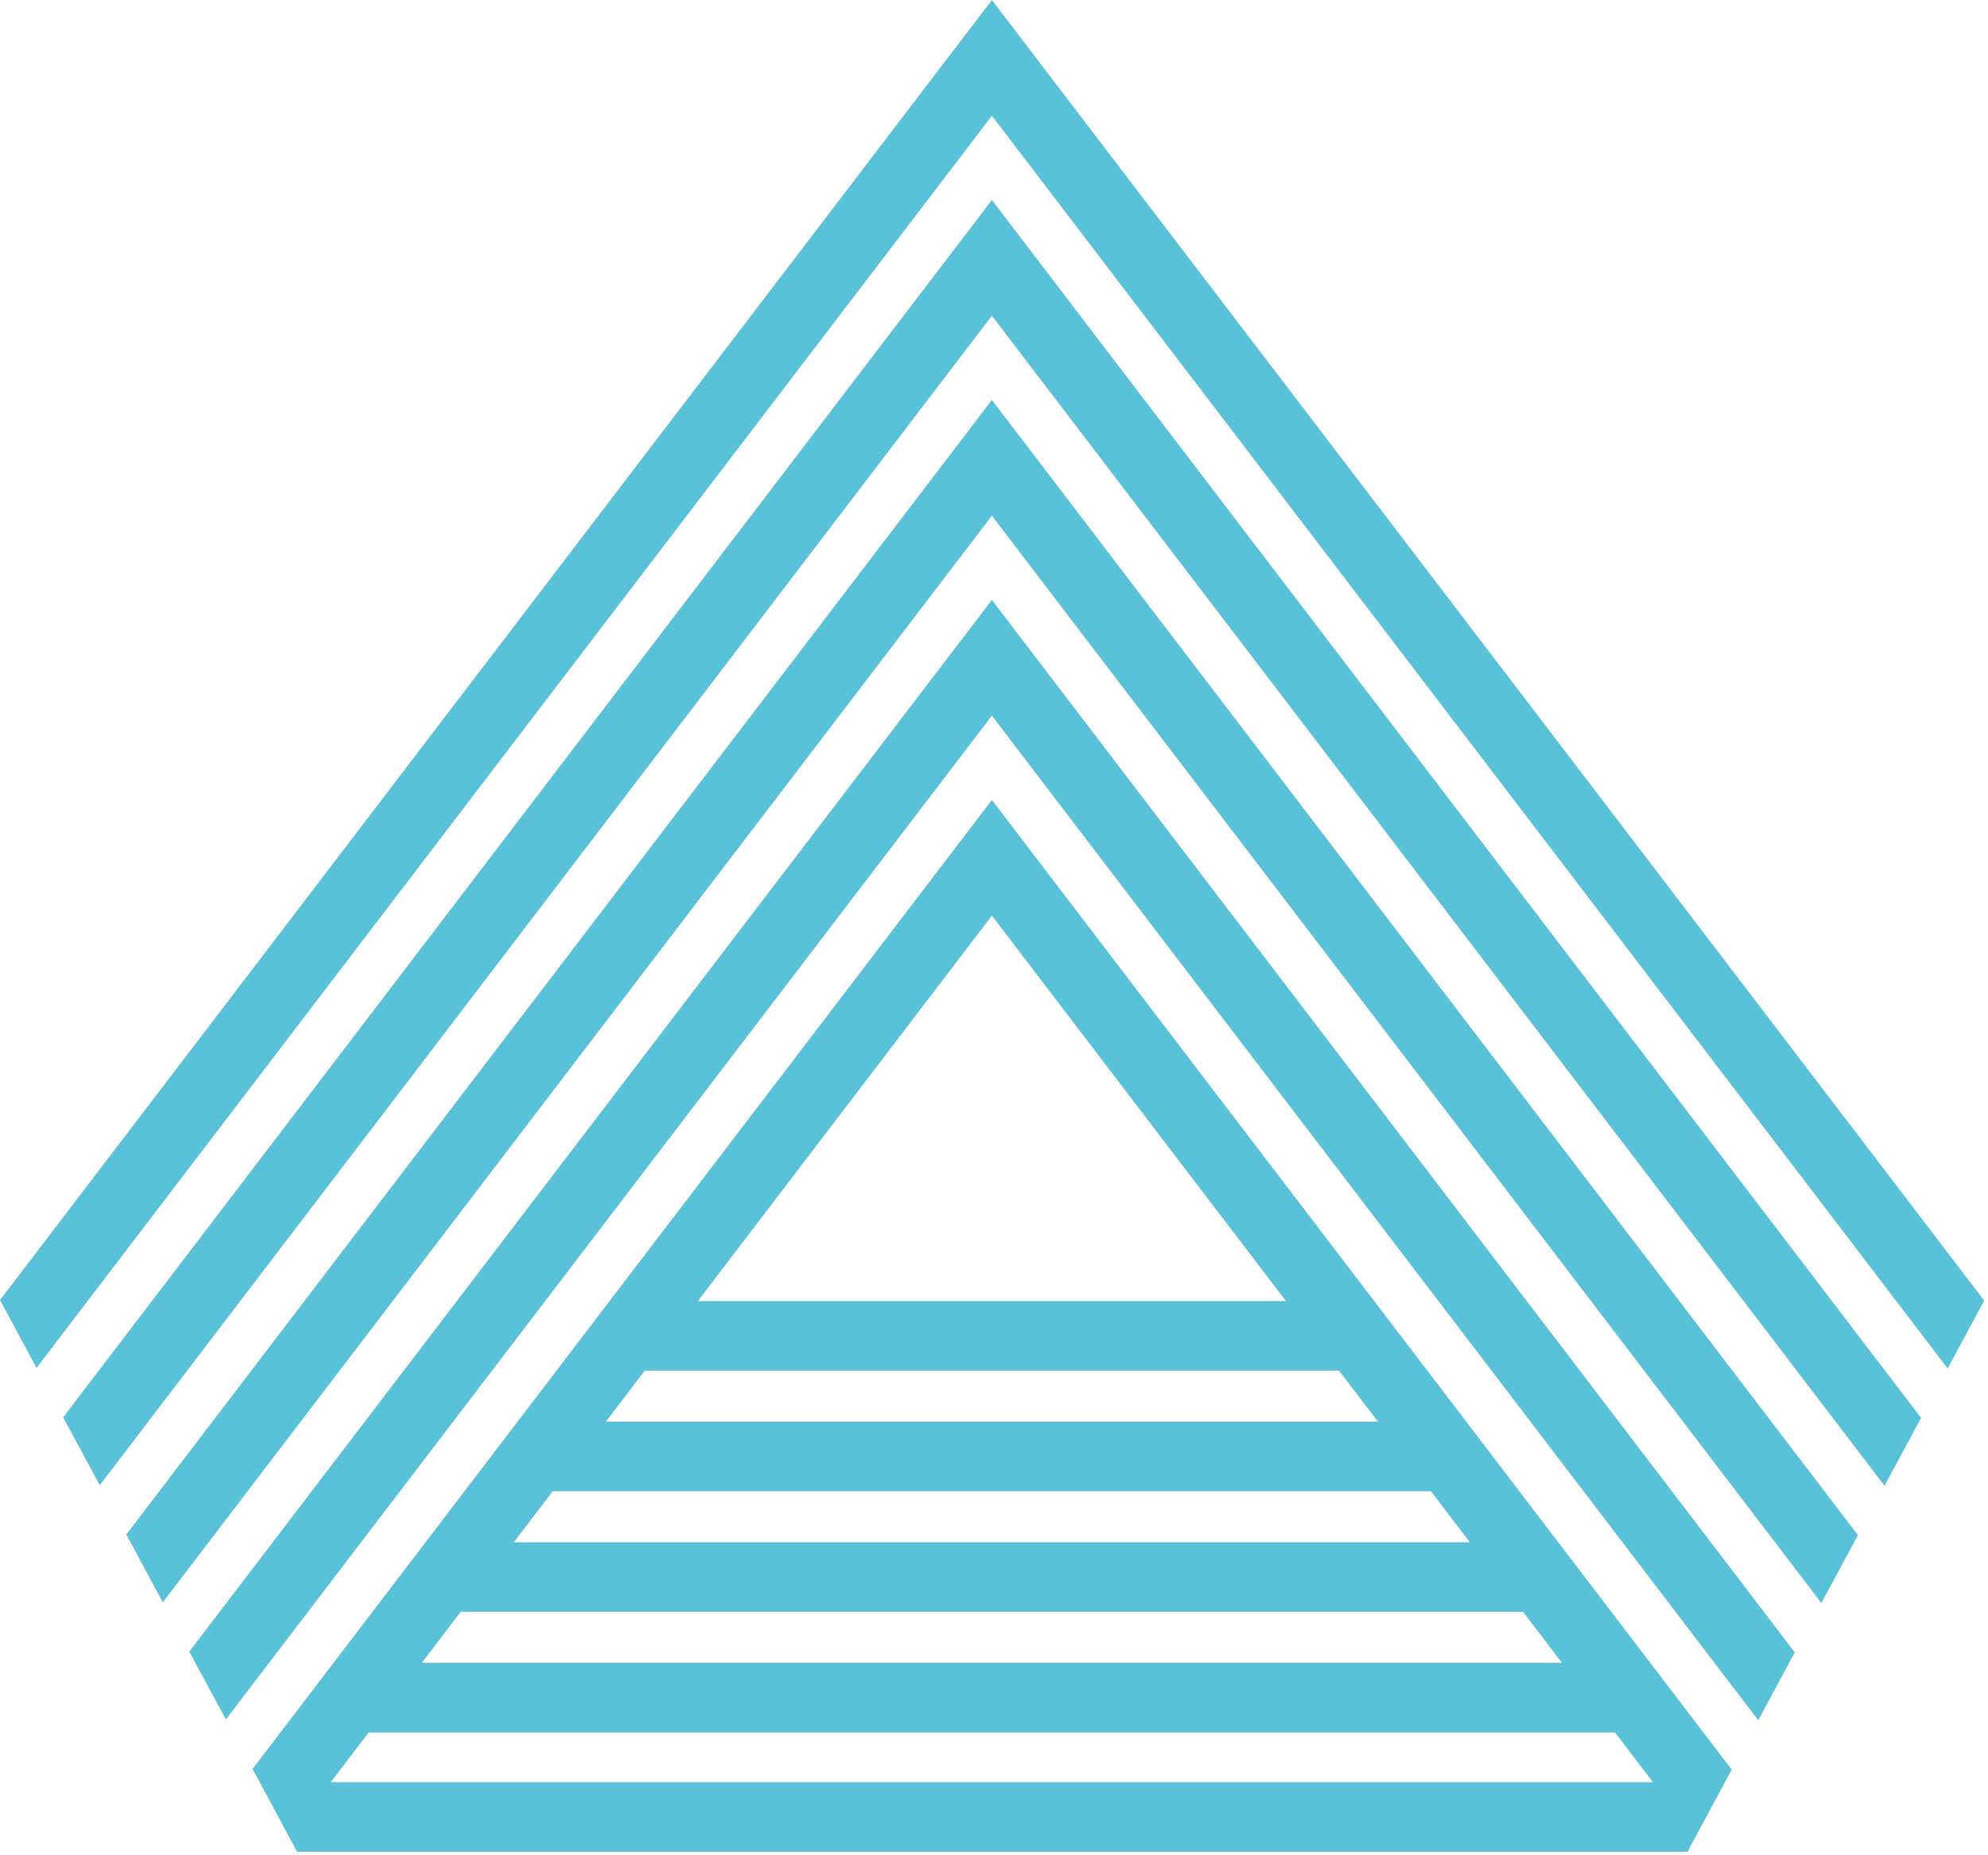
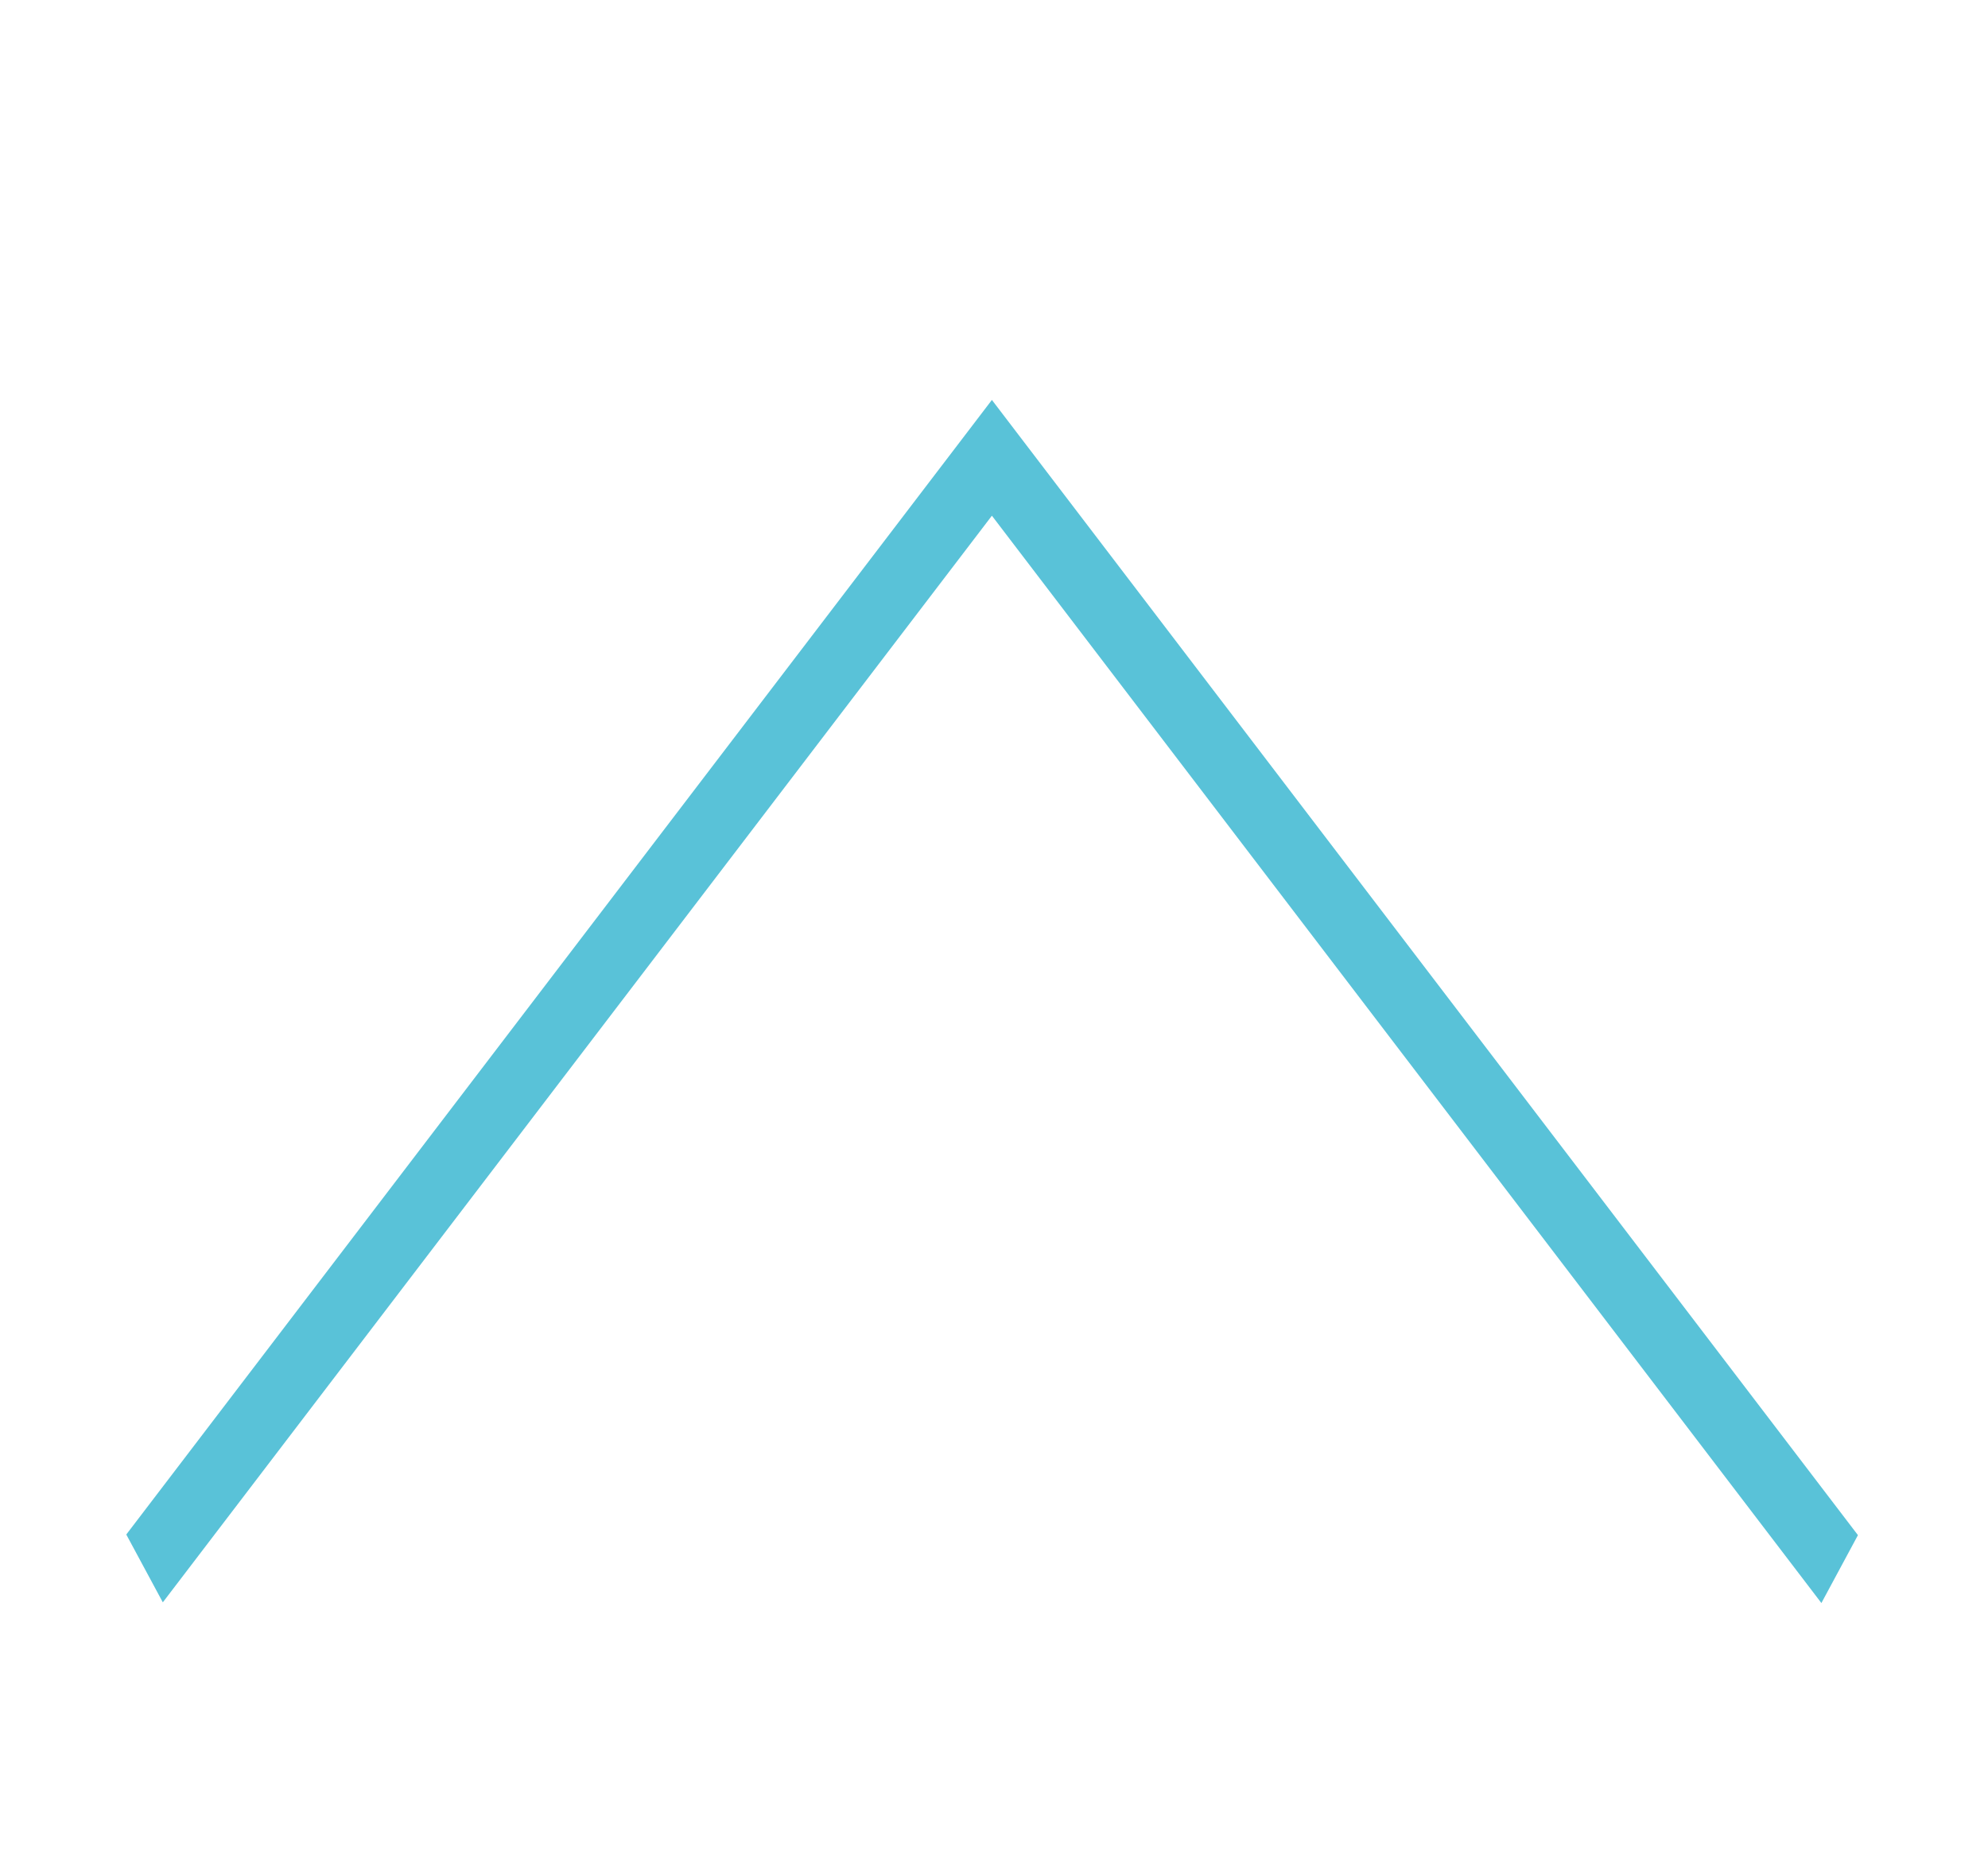
<svg xmlns="http://www.w3.org/2000/svg" width="284px" height="265px" viewBox="0 0 284 265" version="1.1">
  <title>crecimiento azul c</title>
  <g id="Logos-v4" stroke="none" stroke-width="1" fill="none" fill-rule="evenodd">
    <g id="crecimiento-azul-c" fill="#59C2D8" fill-rule="nonzero">
-       <polygon id="Path" points="9.02 202.5 14.25 212.2 141.7 45.11 269.22 212.28 274.44 202.58 141.7 28.57" />
-       <polygon id="Path" points="141.7 0 0 185.74 5.22 195.44 141.7 16.54 278.24 195.52 283.46 185.82" />
-       <polygon id="Path" points="27.04 235.97 32.27 245.66 141.7 102.25 251.18 245.78 256.4 236.08 141.7 85.71" />
      <polygon id="Path" points="18.04 219.24 23.26 228.93 141.7 73.68 260.2 229.03 265.42 219.33 141.7 57.14" />
-       <path d="M36.08,252.74 L42.45,264.57 L241.07,264.57 L247.39,252.83 L141.7,114.29 L36.08,252.74 Z M236.15,254.63 L47.25,254.63 L52.68,247.51 L230.71,247.51 L236.14,254.63 L236.15,254.63 Z M223.13,237.57 L60.26,237.57 L65.82,230.28 L217.57,230.28 L223.13,237.57 Z M209.99,220.35 L73.4,220.35 L78.96,213.06 L204.42,213.06 L209.98,220.35 L209.99,220.35 Z M196.85,203.12 L86.55,203.12 L92.11,195.83 L191.29,195.83 L196.85,203.12 L196.85,203.12 Z M99.69,185.89 L141.7,130.82 L183.71,185.89 L99.69,185.89 Z" id="Shape" />
    </g>
  </g>
</svg>